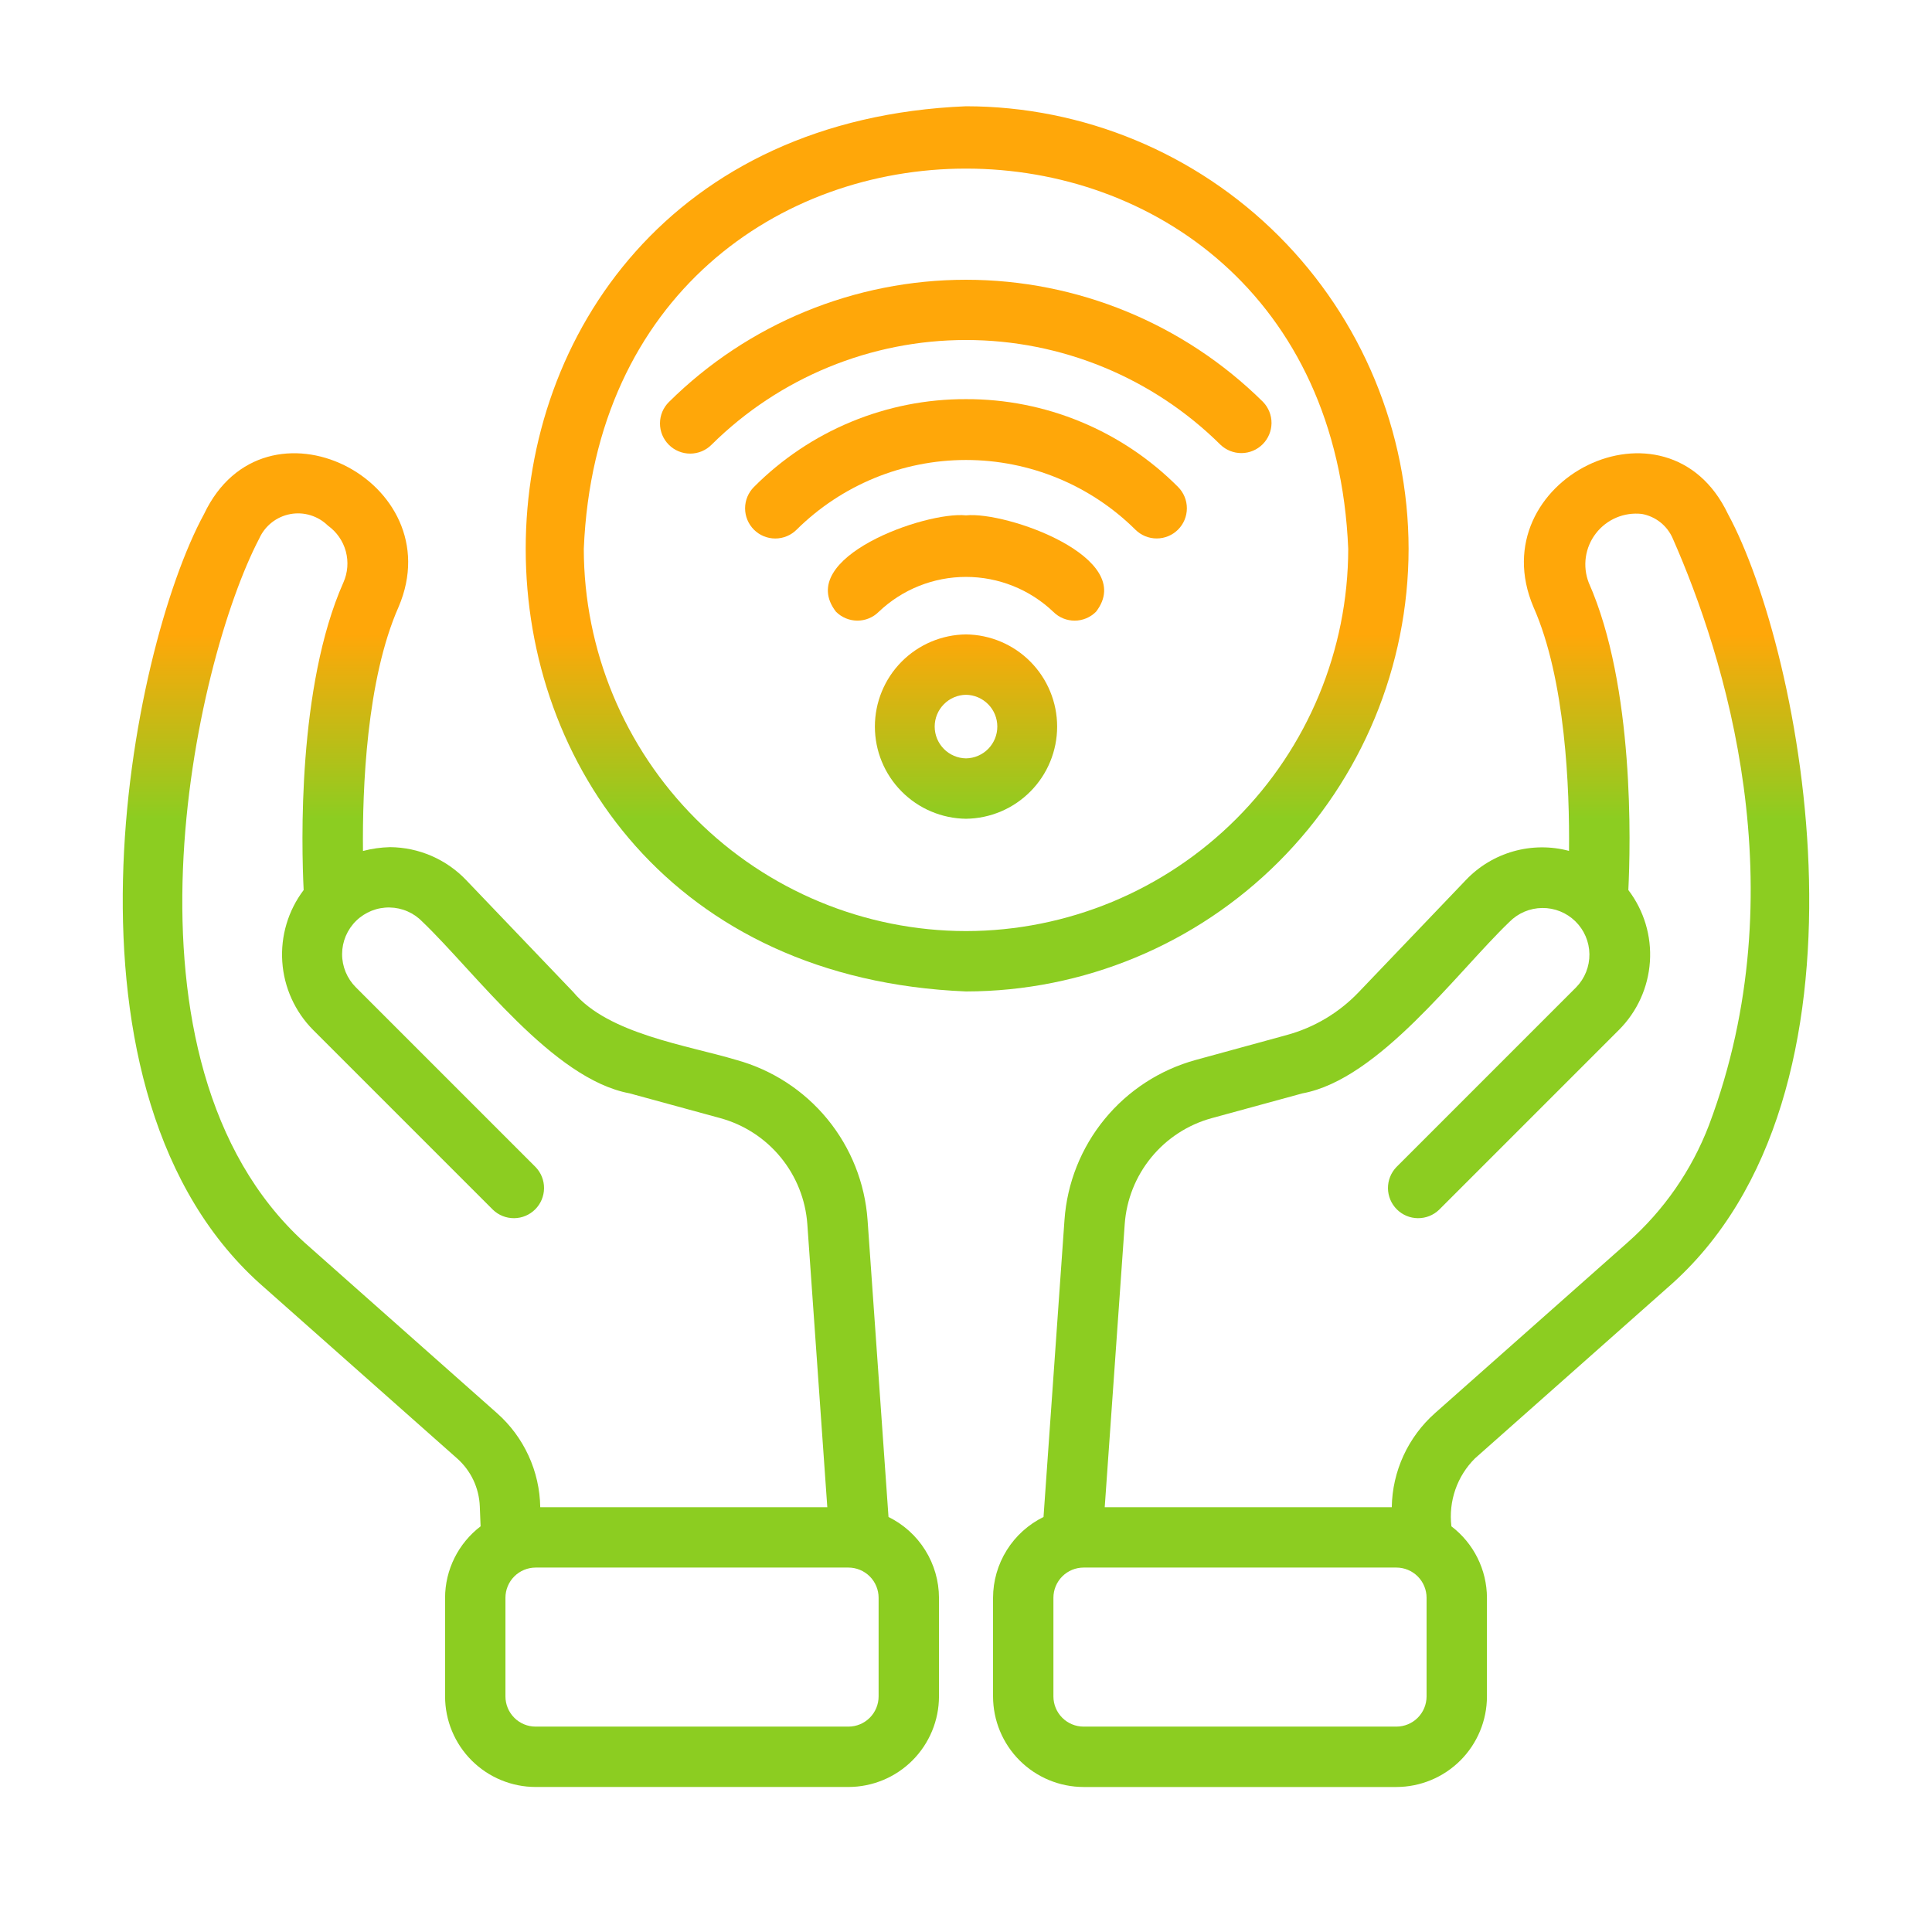
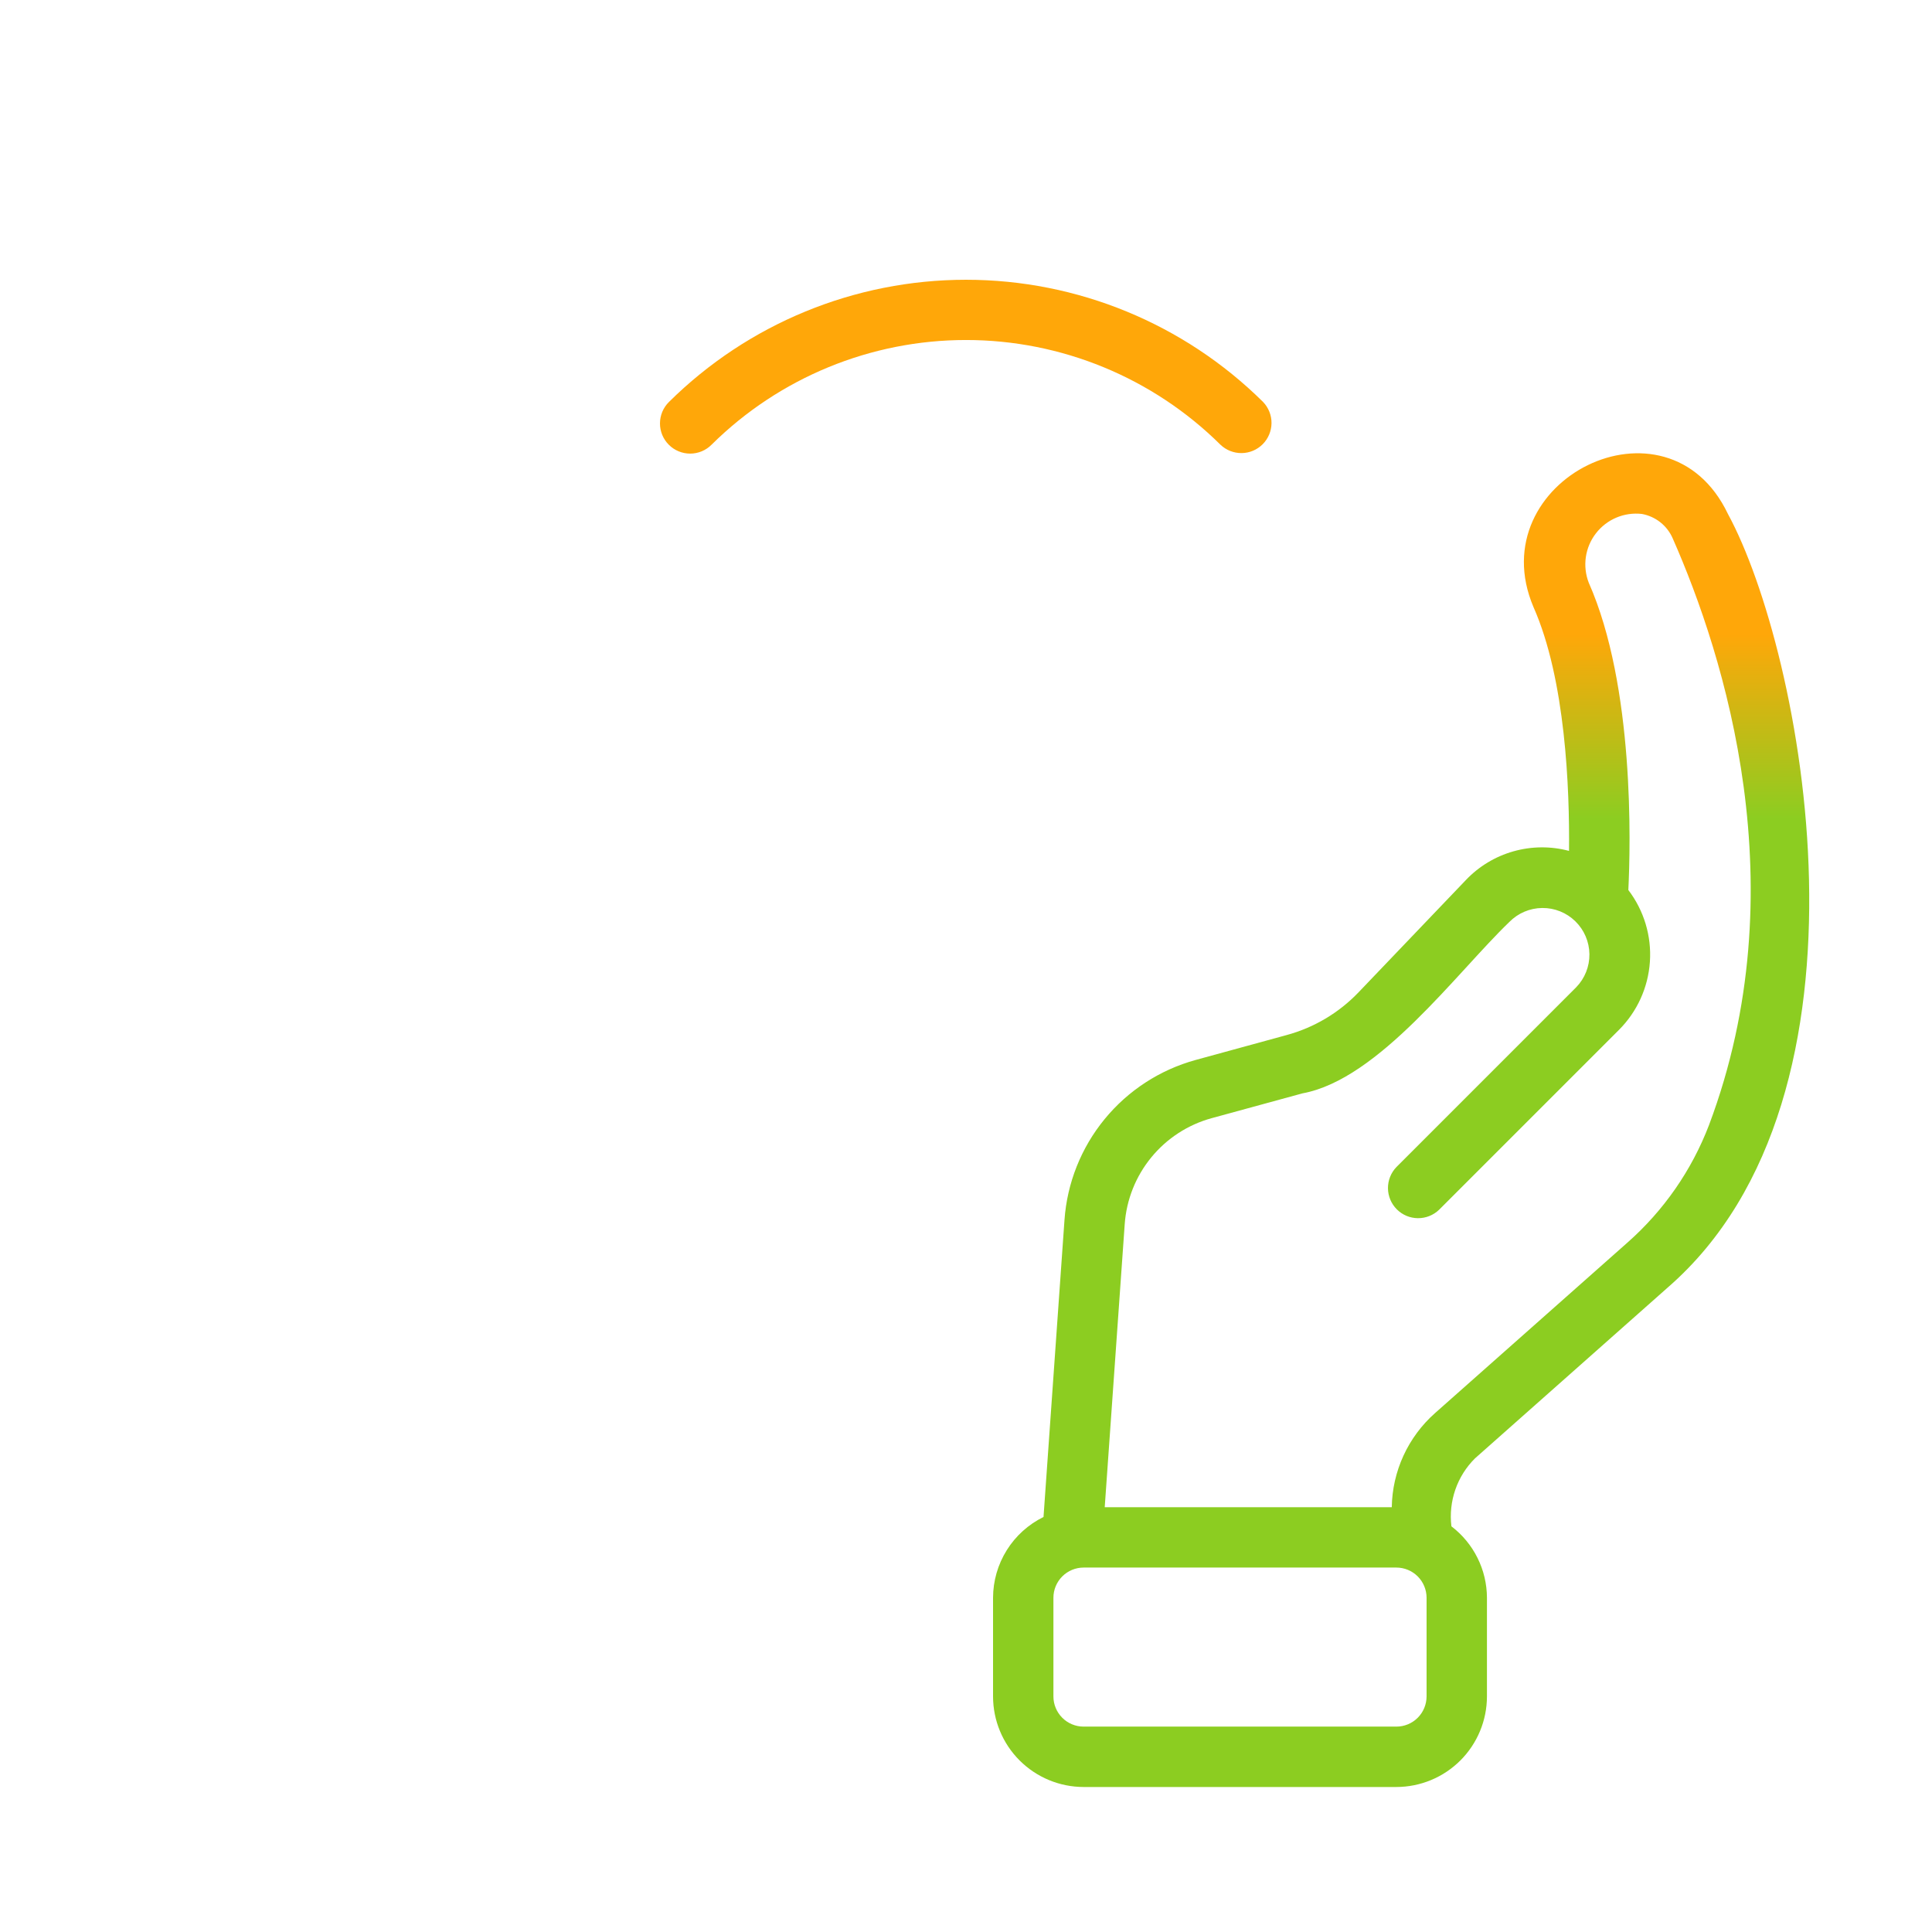
<svg xmlns="http://www.w3.org/2000/svg" width="81" height="81" viewBox="0 0 81 81" fill="none">
  <path d="M72.448 21.555C69.904 16.201 62.037 20.134 64.291 25.449C65.639 28.488 65.809 33.082 65.782 35.674C65.017 35.47 64.211 35.477 63.449 35.693C62.686 35.909 61.997 36.327 61.452 36.902L56.96 41.601C56.136 42.463 55.092 43.084 53.941 43.396L50.13 44.439C48.631 44.851 47.297 45.717 46.312 46.919C45.326 48.121 44.738 49.599 44.629 51.149L43.75 63.6C43.117 63.911 42.583 64.393 42.209 64.992C41.835 65.59 41.636 66.281 41.634 66.987V71.124C41.635 72.13 42.035 73.095 42.747 73.807C43.459 74.519 44.424 74.919 45.431 74.921H58.544C59.551 74.919 60.516 74.519 61.228 73.807C61.94 73.095 62.34 72.13 62.341 71.124V66.987C62.339 66.407 62.204 65.835 61.945 65.316C61.687 64.796 61.312 64.344 60.851 63.992C60.788 63.474 60.845 62.948 61.015 62.455C61.186 61.961 61.467 61.513 61.837 61.145L69.915 53.985C79.242 45.888 75.552 27.275 72.448 21.555ZM59.81 71.124C59.809 71.459 59.676 71.781 59.439 72.018C59.202 72.255 58.88 72.389 58.544 72.389H45.431C45.095 72.389 44.773 72.256 44.536 72.018C44.299 71.781 44.165 71.459 44.165 71.124V66.987C44.165 66.651 44.299 66.329 44.536 66.092C44.773 65.855 45.095 65.721 45.431 65.721H58.544C58.88 65.721 59.202 65.855 59.439 66.092C59.676 66.329 59.809 66.651 59.81 66.987V71.124ZM71.65 47.171C70.927 49.062 69.755 50.751 68.237 52.091L60.163 59.246C59.604 59.742 59.154 60.348 58.842 61.027C58.53 61.706 58.362 62.443 58.351 63.19H46.316L47.154 51.326C47.226 50.299 47.616 49.319 48.269 48.523C48.921 47.727 49.805 47.153 50.798 46.88L54.605 45.84C57.814 45.253 61.07 40.776 63.282 38.652C63.645 38.283 64.141 38.072 64.659 38.068C65.177 38.062 65.677 38.263 66.047 38.626C66.418 38.988 66.63 39.483 66.637 40.001C66.644 40.52 66.445 41.019 66.083 41.391L58.544 48.931C58.315 49.17 58.188 49.489 58.191 49.82C58.195 50.151 58.328 50.468 58.562 50.702C58.796 50.937 59.113 51.07 59.444 51.073C59.776 51.076 60.095 50.95 60.334 50.72L67.873 43.181C68.638 42.417 69.1 41.401 69.173 40.322C69.246 39.243 68.925 38.175 68.269 37.315C68.362 35.434 68.533 28.772 66.609 24.43C66.477 24.089 66.435 23.719 66.487 23.357C66.54 22.994 66.685 22.651 66.909 22.362C67.132 22.072 67.427 21.845 67.764 21.702C68.101 21.559 68.47 21.506 68.834 21.547C69.118 21.598 69.385 21.719 69.612 21.898C69.838 22.078 70.017 22.311 70.131 22.576C72.302 27.502 75.385 37.245 71.65 47.171Z" fill="url(#paint0_linear_5357_1541)" />
-   <path d="M37.251 63.6L36.373 51.15C36.263 49.6 35.675 48.121 34.689 46.919C33.703 45.717 32.369 44.85 30.87 44.438C28.816 43.822 25.497 43.349 24.042 41.601L19.548 36.902C19.136 36.469 18.641 36.123 18.092 35.885C17.544 35.647 16.953 35.522 16.355 35.517C15.971 35.526 15.589 35.58 15.218 35.678C15.191 33.087 15.36 28.493 16.713 25.441C18.963 20.158 11.096 16.187 8.553 21.555C5.445 27.26 1.759 45.899 11.086 53.985L19.169 61.149C19.454 61.403 19.685 61.711 19.848 62.056C20.01 62.401 20.101 62.775 20.116 63.157L20.149 63.992C19.688 64.344 19.314 64.796 19.055 65.316C18.797 65.835 18.661 66.407 18.66 66.987V71.124C18.661 72.13 19.061 73.095 19.773 73.807C20.485 74.519 21.45 74.919 22.456 74.92H35.57C36.577 74.919 37.542 74.519 38.254 73.807C38.965 73.095 39.366 72.13 39.367 71.124V66.987C39.365 66.281 39.165 65.59 38.791 64.992C38.418 64.393 37.884 63.911 37.251 63.6ZM12.764 52.091C4.432 44.502 8.144 27.78 10.87 22.576C10.987 22.314 11.167 22.084 11.393 21.906C11.619 21.728 11.885 21.607 12.168 21.554C12.451 21.501 12.742 21.517 13.017 21.602C13.292 21.686 13.543 21.835 13.748 22.037C14.115 22.299 14.38 22.68 14.498 23.114C14.616 23.549 14.58 24.012 14.396 24.423C12.468 28.77 12.638 35.434 12.731 37.315C12.08 38.176 11.762 39.244 11.835 40.322C11.907 41.399 12.367 42.415 13.128 43.181L20.667 50.72C20.906 50.95 21.225 51.076 21.556 51.073C21.888 51.07 22.204 50.937 22.439 50.702C22.673 50.468 22.806 50.151 22.809 49.82C22.813 49.489 22.686 49.169 22.456 48.931L14.917 41.391C14.734 41.208 14.589 40.99 14.49 40.75C14.392 40.511 14.341 40.254 14.343 39.995C14.344 39.735 14.397 39.479 14.498 39.24C14.6 39.002 14.747 38.785 14.933 38.604C15.118 38.423 15.337 38.281 15.578 38.185C15.819 38.089 16.077 38.042 16.336 38.047C16.595 38.051 16.851 38.107 17.088 38.211C17.326 38.315 17.54 38.465 17.719 38.653C19.943 40.785 23.172 45.241 26.392 45.838L30.201 46.879C31.195 47.152 32.079 47.726 32.732 48.523C33.385 49.32 33.775 50.3 33.848 51.327L34.685 63.19H22.65C22.638 62.444 22.472 61.708 22.16 61.03C21.849 60.352 21.4 59.746 20.842 59.251L12.764 52.091ZM36.836 71.124C36.836 71.459 36.702 71.781 36.465 72.018C36.227 72.256 35.906 72.389 35.57 72.389H22.456C22.121 72.389 21.799 72.256 21.562 72.018C21.325 71.781 21.191 71.459 21.191 71.124V66.987C21.191 66.651 21.325 66.329 21.562 66.092C21.799 65.855 22.121 65.722 22.456 65.721H35.57C35.906 65.721 36.227 65.855 36.465 66.092C36.702 66.329 36.836 66.651 36.836 66.987V71.124Z" fill="url(#paint1_linear_5357_1541)" />
-   <path d="M59.056 23.01C59.05 18.091 57.093 13.374 53.615 9.896C50.136 6.417 45.42 4.46 40.5 4.455C15.883 5.474 15.892 40.551 40.501 41.567C45.42 41.561 50.137 39.604 53.615 36.125C57.094 32.646 59.05 27.93 59.056 23.01ZM40.5 39.036C36.252 39.031 32.179 37.34 29.175 34.336C26.171 31.332 24.481 27.259 24.476 23.01C25.356 1.752 55.648 1.758 56.525 23.01C56.52 27.259 54.83 31.332 51.826 34.336C48.822 37.34 44.749 39.031 40.5 39.036Z" fill="url(#paint2_linear_5357_1541)" />
  <path d="M52.955 16.852C49.641 13.57 45.165 11.729 40.5 11.729C35.836 11.729 31.36 13.57 28.046 16.853C27.927 16.97 27.833 17.11 27.768 17.263C27.704 17.417 27.67 17.582 27.67 17.749C27.669 17.916 27.702 18.081 27.765 18.235C27.829 18.389 27.922 18.529 28.041 18.647C28.158 18.765 28.299 18.859 28.453 18.922C28.607 18.986 28.772 19.018 28.939 19.018C29.106 19.017 29.271 18.984 29.424 18.92C29.578 18.855 29.718 18.761 29.835 18.642C32.673 15.832 36.506 14.255 40.5 14.255C44.495 14.255 48.327 15.832 51.165 18.642C51.404 18.872 51.724 18.999 52.055 18.996C52.387 18.993 52.704 18.86 52.938 18.625C53.172 18.391 53.305 18.074 53.309 17.742C53.312 17.411 53.185 17.091 52.955 16.852Z" fill="url(#paint3_linear_5357_1541)" />
-   <path d="M40.5 16.734C38.848 16.729 37.212 17.052 35.686 17.685C34.159 18.317 32.774 19.246 31.609 20.417C31.372 20.654 31.238 20.976 31.238 21.312C31.238 21.648 31.372 21.969 31.609 22.207C31.846 22.444 32.168 22.577 32.504 22.577C32.839 22.577 33.161 22.444 33.398 22.207C35.288 20.335 37.84 19.285 40.5 19.285C43.16 19.285 45.713 20.335 47.602 22.207C47.84 22.443 48.161 22.576 48.496 22.575C48.831 22.575 49.153 22.442 49.39 22.204C49.627 21.968 49.76 21.646 49.76 21.311C49.761 20.976 49.628 20.655 49.392 20.417C48.227 19.246 46.841 18.317 45.315 17.685C43.789 17.052 42.152 16.729 40.5 16.734Z" fill="url(#paint4_linear_5357_1541)" />
-   <path d="M40.5 21.607C38.805 21.428 33.298 23.383 35.048 25.646C35.285 25.884 35.606 26.019 35.942 26.02C36.277 26.022 36.6 25.89 36.838 25.654C37.825 24.712 39.136 24.187 40.5 24.187C41.864 24.187 43.176 24.712 44.163 25.654C44.281 25.771 44.42 25.863 44.574 25.927C44.728 25.989 44.893 26.022 45.059 26.021C45.225 26.02 45.389 25.987 45.543 25.922C45.696 25.858 45.835 25.764 45.952 25.646C47.704 23.383 42.193 21.429 40.5 21.607Z" fill="url(#paint5_linear_5357_1541)" />
-   <path d="M40.5 26.598C39.483 26.61 38.512 27.022 37.796 27.745C37.081 28.469 36.68 29.445 36.68 30.462C36.68 31.48 37.081 32.456 37.797 33.179C38.512 33.903 39.483 34.315 40.5 34.327C41.518 34.315 42.489 33.903 43.204 33.179C43.92 32.456 44.321 31.48 44.321 30.462C44.321 29.445 43.919 28.469 43.204 27.745C42.489 27.022 41.517 26.61 40.5 26.598ZM40.5 31.795C40.15 31.79 39.816 31.647 39.571 31.398C39.325 31.148 39.187 30.812 39.187 30.462C39.187 30.112 39.325 29.776 39.571 29.527C39.816 29.277 40.15 29.135 40.5 29.129C40.85 29.135 41.184 29.277 41.43 29.527C41.676 29.776 41.813 30.112 41.813 30.462C41.813 30.812 41.676 31.148 41.43 31.398C41.184 31.647 40.85 31.79 40.5 31.795Z" fill="url(#paint6_linear_5357_1541)" />
  <defs>
    <linearGradient id="paint0_linear_5357_1541" x1="40.501" y1="26.598" x2="40.501" y2="34.326" gradientUnits="userSpaceOnUse">
      <stop stop-color="#FFA709" />
      <stop offset="1" stop-color="#8CCD21" />
    </linearGradient>
    <linearGradient id="paint1_linear_5357_1541" x1="40.501" y1="26.598" x2="40.501" y2="34.326" gradientUnits="userSpaceOnUse">
      <stop stop-color="#FFA709" />
      <stop offset="1" stop-color="#8CCD21" />
    </linearGradient>
    <linearGradient id="paint2_linear_5357_1541" x1="40.501" y1="26.598" x2="40.501" y2="34.326" gradientUnits="userSpaceOnUse">
      <stop stop-color="#FFA709" />
      <stop offset="1" stop-color="#8CCD21" />
    </linearGradient>
    <linearGradient id="paint3_linear_5357_1541" x1="40.501" y1="26.598" x2="40.501" y2="34.326" gradientUnits="userSpaceOnUse">
      <stop stop-color="#FFA709" />
      <stop offset="1" stop-color="#8CCD21" />
    </linearGradient>
    <linearGradient id="paint4_linear_5357_1541" x1="40.501" y1="26.598" x2="40.501" y2="34.326" gradientUnits="userSpaceOnUse">
      <stop stop-color="#FFA709" />
      <stop offset="1" stop-color="#8CCD21" />
    </linearGradient>
    <linearGradient id="paint5_linear_5357_1541" x1="40.501" y1="26.598" x2="40.501" y2="34.326" gradientUnits="userSpaceOnUse">
      <stop stop-color="#FFA709" />
      <stop offset="1" stop-color="#8CCD21" />
    </linearGradient>
    <linearGradient id="paint6_linear_5357_1541" x1="40.501" y1="26.598" x2="40.501" y2="34.326" gradientUnits="userSpaceOnUse">
      <stop stop-color="#FFA709" />
      <stop offset="1" stop-color="#8CCD21" />
    </linearGradient>
  </defs>
</svg>